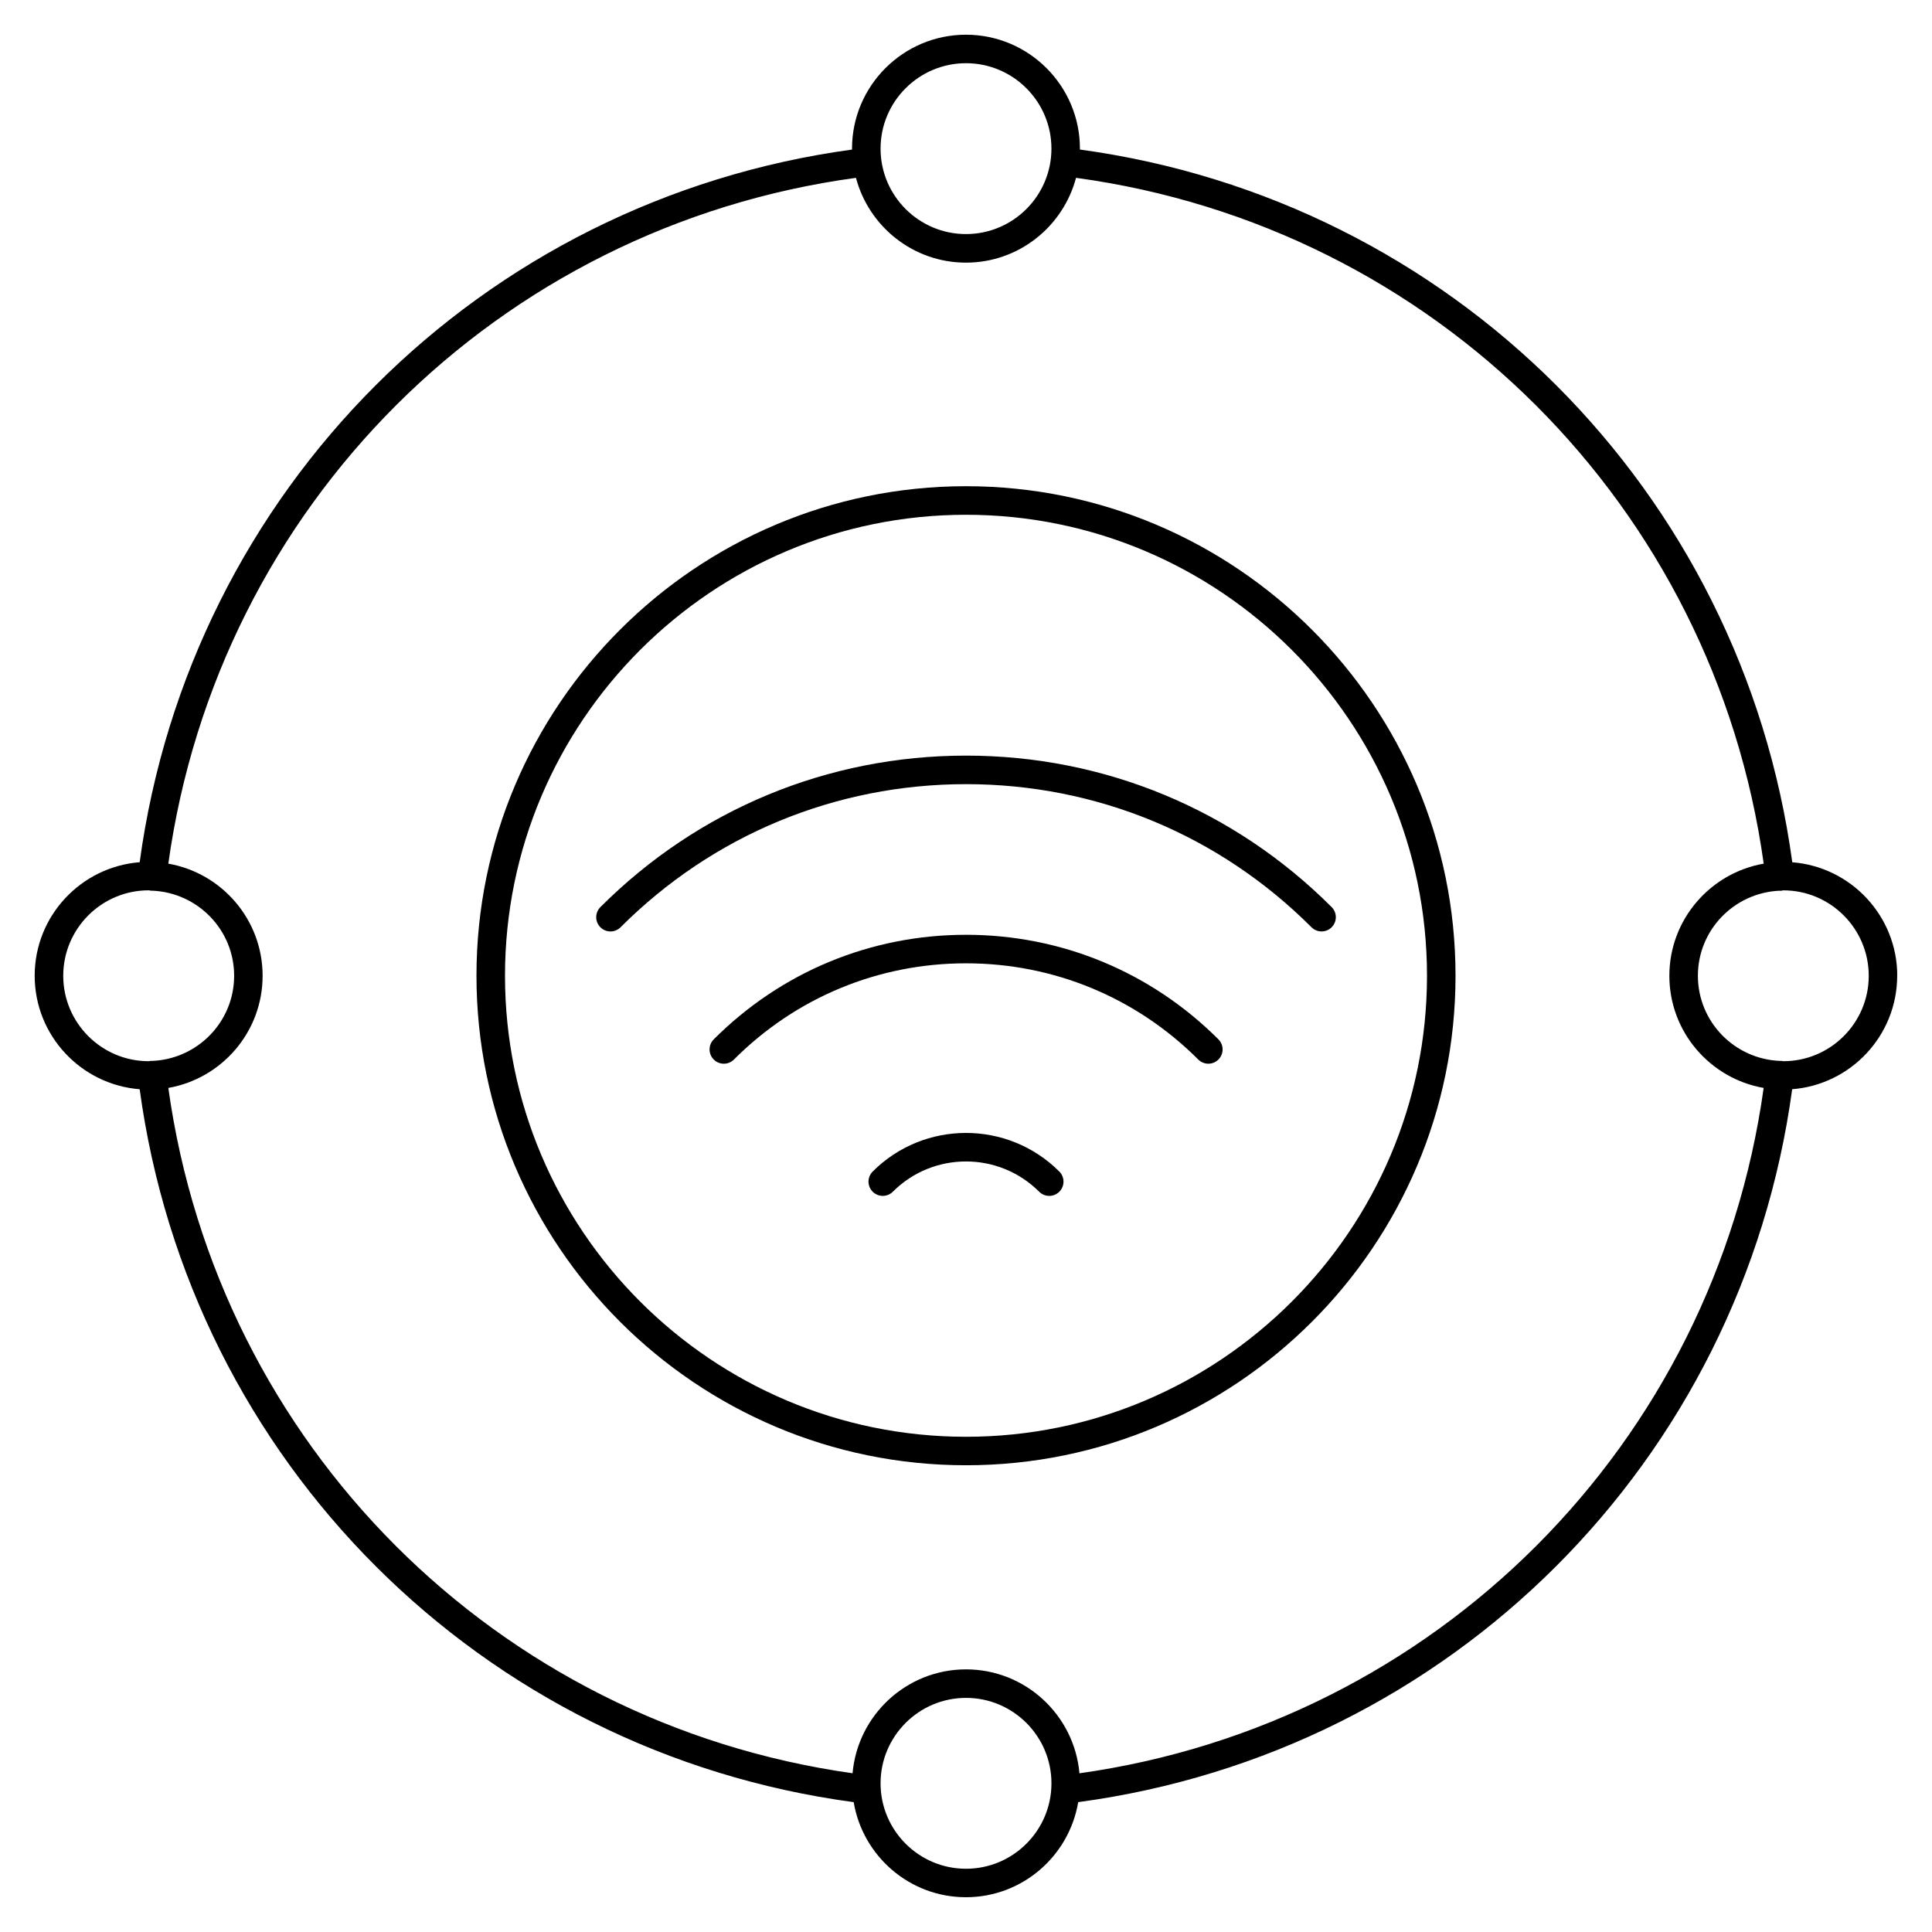
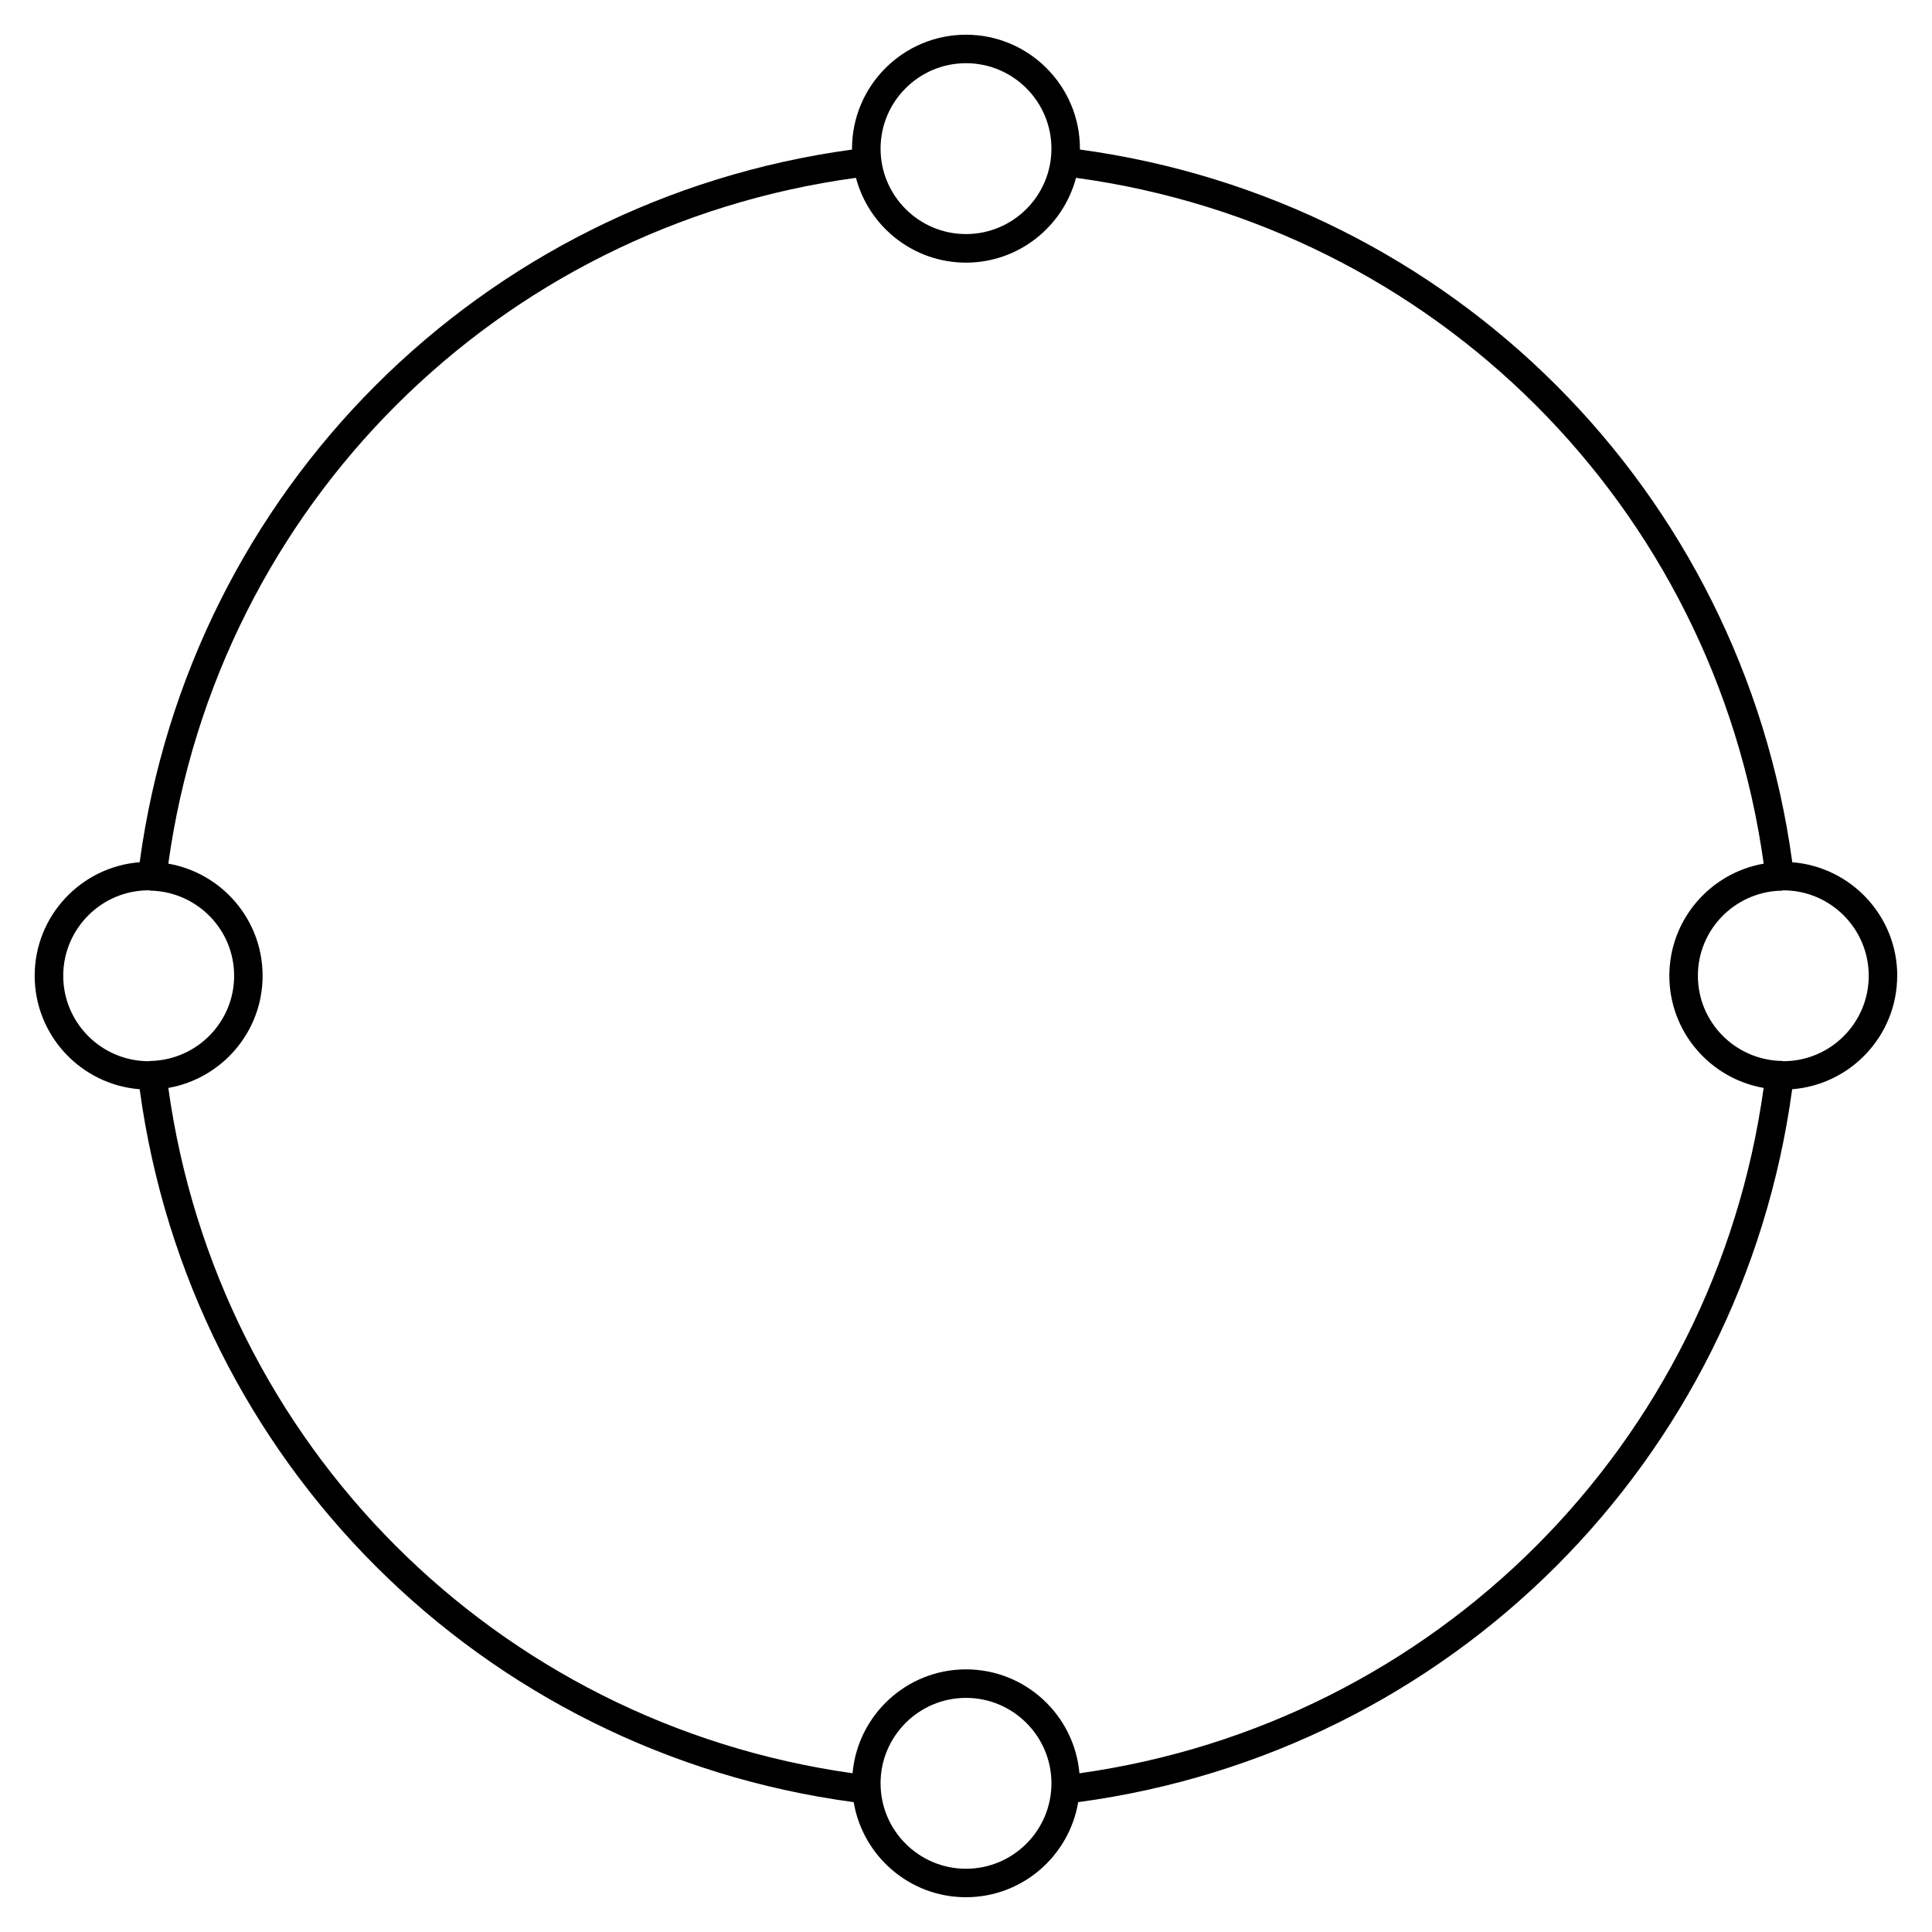
<svg xmlns="http://www.w3.org/2000/svg" fill="#000000" width="800px" height="800px" version="1.1" viewBox="144 144 512 512">
  <g>
-     <path d="m375.27 454.47c-1.477 1.477-1.477 3.871 0 5.344 1.477 1.477 3.871 1.477 5.344 0 10.68-10.688 28.074-10.691 38.773 0 0.734 0.734 1.703 1.109 2.672 1.109s1.934-0.367 2.672-1.109c1.477-1.477 1.477-3.871 0-5.344-13.641-13.641-35.828-13.641-49.461 0z" />
-     <path d="m400 391.73c-25.262 0-49 9.844-66.852 27.711-1.473 1.477-1.473 3.875 0.004 5.344 0.734 0.734 1.703 1.109 2.672 1.109s1.934-0.367 2.676-1.109c16.426-16.445 38.266-25.496 61.504-25.496 23.242 0 45.098 9.055 61.547 25.496 1.477 1.477 3.871 1.477 5.344 0 1.477-1.477 1.477-3.871 0-5.344-17.879-17.871-41.637-27.711-66.895-27.711z" />
-     <path d="m303.11 384.39c-1.477 1.477-1.477 3.871 0 5.344 0.734 0.734 1.703 1.109 2.672 1.109s1.934-0.367 2.672-1.109c24.453-24.453 56.977-37.926 91.559-37.926 34.586 0 67.098 13.473 91.543 37.926 1.473 1.473 3.863 1.477 5.344 0 1.477-1.473 1.477-3.871 0-5.344-25.875-25.887-60.285-40.145-96.887-40.145-36.605 0-71.02 14.258-96.902 40.145z" />
-     <path d="m400 272.85c-71.535 0-129.73 58.199-129.73 129.73s58.195 129.73 129.73 129.73c71.531 0 129.73-58.199 129.73-129.73s-58.199-129.73-129.73-129.73zm0 251.91c-67.371 0-122.17-54.809-122.17-122.17 0-67.371 54.805-122.17 122.17-122.17 67.363 0 122.17 54.809 122.17 122.17 0 67.363-54.809 122.17-122.17 122.17z" />
-     <path d="m646.79 402.59c0-15.852-12.281-28.863-27.82-30.082-13.383-98.512-90.312-175.45-188.79-188.88 0-0.082 0.012-0.156 0.012-0.23 0-16.652-13.543-30.199-30.199-30.199-16.652 0-30.199 13.547-30.199 30.199 0 0.082 0.012 0.156 0.012 0.238-98.48 13.418-175.4 90.359-188.79 188.86-15.543 1.219-27.824 14.227-27.824 30.082 0 15.855 12.281 28.863 27.824 30.082 13.406 98.625 90.543 175.68 189.22 188.93 2.398 14.277 14.801 25.195 29.746 25.195 14.941 0 27.355-10.922 29.754-25.199 98.68-13.25 175.81-90.297 189.21-188.93 15.547-1.215 27.828-14.227 27.828-30.078zm-246.79-241.84c12.488 0 22.641 10.156 22.641 22.641s-10.152 22.641-22.641 22.641c-12.484 0-22.641-10.156-22.641-22.641-0.004-12.484 10.156-22.641 22.641-22.641zm-239.24 241.84c0-12.488 10.156-22.645 22.641-22.645 0.102 0 0.191 0.023 0.293 0.031 0.059 0.012 0.105 0.047 0.168 0.055 0.152 0.016 0.309 0.023 0.457 0.023 0.02 0 0.039-0.012 0.066-0.012 12.027 0.523 21.664 10.395 21.664 22.547 0 12.246-9.785 22.188-21.938 22.57-0.086 0.004-0.16-0.031-0.246-0.02-0.07 0.012-0.121 0.051-0.188 0.059-0.09 0.004-0.176 0.031-0.266 0.031-12.492 0-22.652-10.156-22.652-22.641zm239.24 236.65c-12.484 0-22.641-10.156-22.641-22.641s10.156-22.641 22.641-22.641 22.645 10.156 22.645 22.641-10.16 22.641-22.645 22.641zm30.062-25.312c-1.359-15.406-14.312-27.527-30.062-27.527s-28.703 12.121-30.062 27.531c-94.445-13.285-168.19-87.133-181.33-181.62 14.172-2.481 24.988-14.844 24.988-29.715 0-14.879-10.816-27.242-24.988-29.719 13.176-94.824 87.336-168.82 182.23-181.75 3.426 12.914 15.18 22.477 29.16 22.477s25.734-9.562 29.16-22.477c94.887 12.934 169.05 86.926 182.24 181.75-14.176 2.481-25 14.844-25 29.719 0 14.871 10.812 27.234 24.988 29.715-13.133 94.5-86.875 168.35-181.32 181.63zm186.54-188.7c-0.098 0-0.176-0.023-0.273-0.031-0.07-0.012-0.117-0.051-0.188-0.059-0.086-0.012-0.156 0.023-0.238 0.02-12.156-0.379-21.945-10.324-21.945-22.57 0-12.137 9.613-21.992 21.617-22.539 0.039 0 0.082 0.02 0.117 0.02 0.152 0 0.309-0.012 0.457-0.023 0.086-0.012 0.145-0.059 0.23-0.074 0.074 0 0.141-0.02 0.215-0.02 12.488 0 22.641 10.156 22.641 22.645 0.008 12.484-10.145 22.633-22.633 22.633z" />
+     <path d="m646.79 402.59c0-15.852-12.281-28.863-27.82-30.082-13.383-98.512-90.312-175.45-188.79-188.88 0-0.082 0.012-0.156 0.012-0.23 0-16.652-13.543-30.199-30.199-30.199-16.652 0-30.199 13.547-30.199 30.199 0 0.082 0.012 0.156 0.012 0.238-98.48 13.418-175.4 90.359-188.79 188.86-15.543 1.219-27.824 14.227-27.824 30.082 0 15.855 12.281 28.863 27.824 30.082 13.406 98.625 90.543 175.68 189.22 188.93 2.398 14.277 14.801 25.195 29.746 25.195 14.941 0 27.355-10.922 29.754-25.199 98.68-13.25 175.81-90.297 189.21-188.93 15.547-1.215 27.828-14.227 27.828-30.078zm-246.79-241.84c12.488 0 22.641 10.156 22.641 22.641s-10.152 22.641-22.641 22.641c-12.484 0-22.641-10.156-22.641-22.641-0.004-12.484 10.156-22.641 22.641-22.641zm-239.24 241.84c0-12.488 10.156-22.645 22.641-22.645 0.102 0 0.191 0.023 0.293 0.031 0.059 0.012 0.105 0.047 0.168 0.055 0.152 0.016 0.309 0.023 0.457 0.023 0.02 0 0.039-0.012 0.066-0.012 12.027 0.523 21.664 10.395 21.664 22.547 0 12.246-9.785 22.188-21.938 22.57-0.086 0.004-0.16-0.031-0.246-0.02-0.07 0.012-0.121 0.051-0.188 0.059-0.09 0.004-0.176 0.031-0.266 0.031-12.492 0-22.652-10.156-22.652-22.641m239.24 236.65c-12.484 0-22.641-10.156-22.641-22.641s10.156-22.641 22.641-22.641 22.645 10.156 22.645 22.641-10.16 22.641-22.645 22.641zm30.062-25.312c-1.359-15.406-14.312-27.527-30.062-27.527s-28.703 12.121-30.062 27.531c-94.445-13.285-168.19-87.133-181.33-181.62 14.172-2.481 24.988-14.844 24.988-29.715 0-14.879-10.816-27.242-24.988-29.719 13.176-94.824 87.336-168.82 182.23-181.75 3.426 12.914 15.18 22.477 29.16 22.477s25.734-9.562 29.16-22.477c94.887 12.934 169.05 86.926 182.24 181.75-14.176 2.481-25 14.844-25 29.719 0 14.871 10.812 27.234 24.988 29.715-13.133 94.5-86.875 168.35-181.32 181.63zm186.54-188.7c-0.098 0-0.176-0.023-0.273-0.031-0.07-0.012-0.117-0.051-0.188-0.059-0.086-0.012-0.156 0.023-0.238 0.02-12.156-0.379-21.945-10.324-21.945-22.57 0-12.137 9.613-21.992 21.617-22.539 0.039 0 0.082 0.02 0.117 0.02 0.152 0 0.309-0.012 0.457-0.023 0.086-0.012 0.145-0.059 0.23-0.074 0.074 0 0.141-0.02 0.215-0.02 12.488 0 22.641 10.156 22.641 22.645 0.008 12.484-10.145 22.633-22.633 22.633z" />
  </g>
</svg>